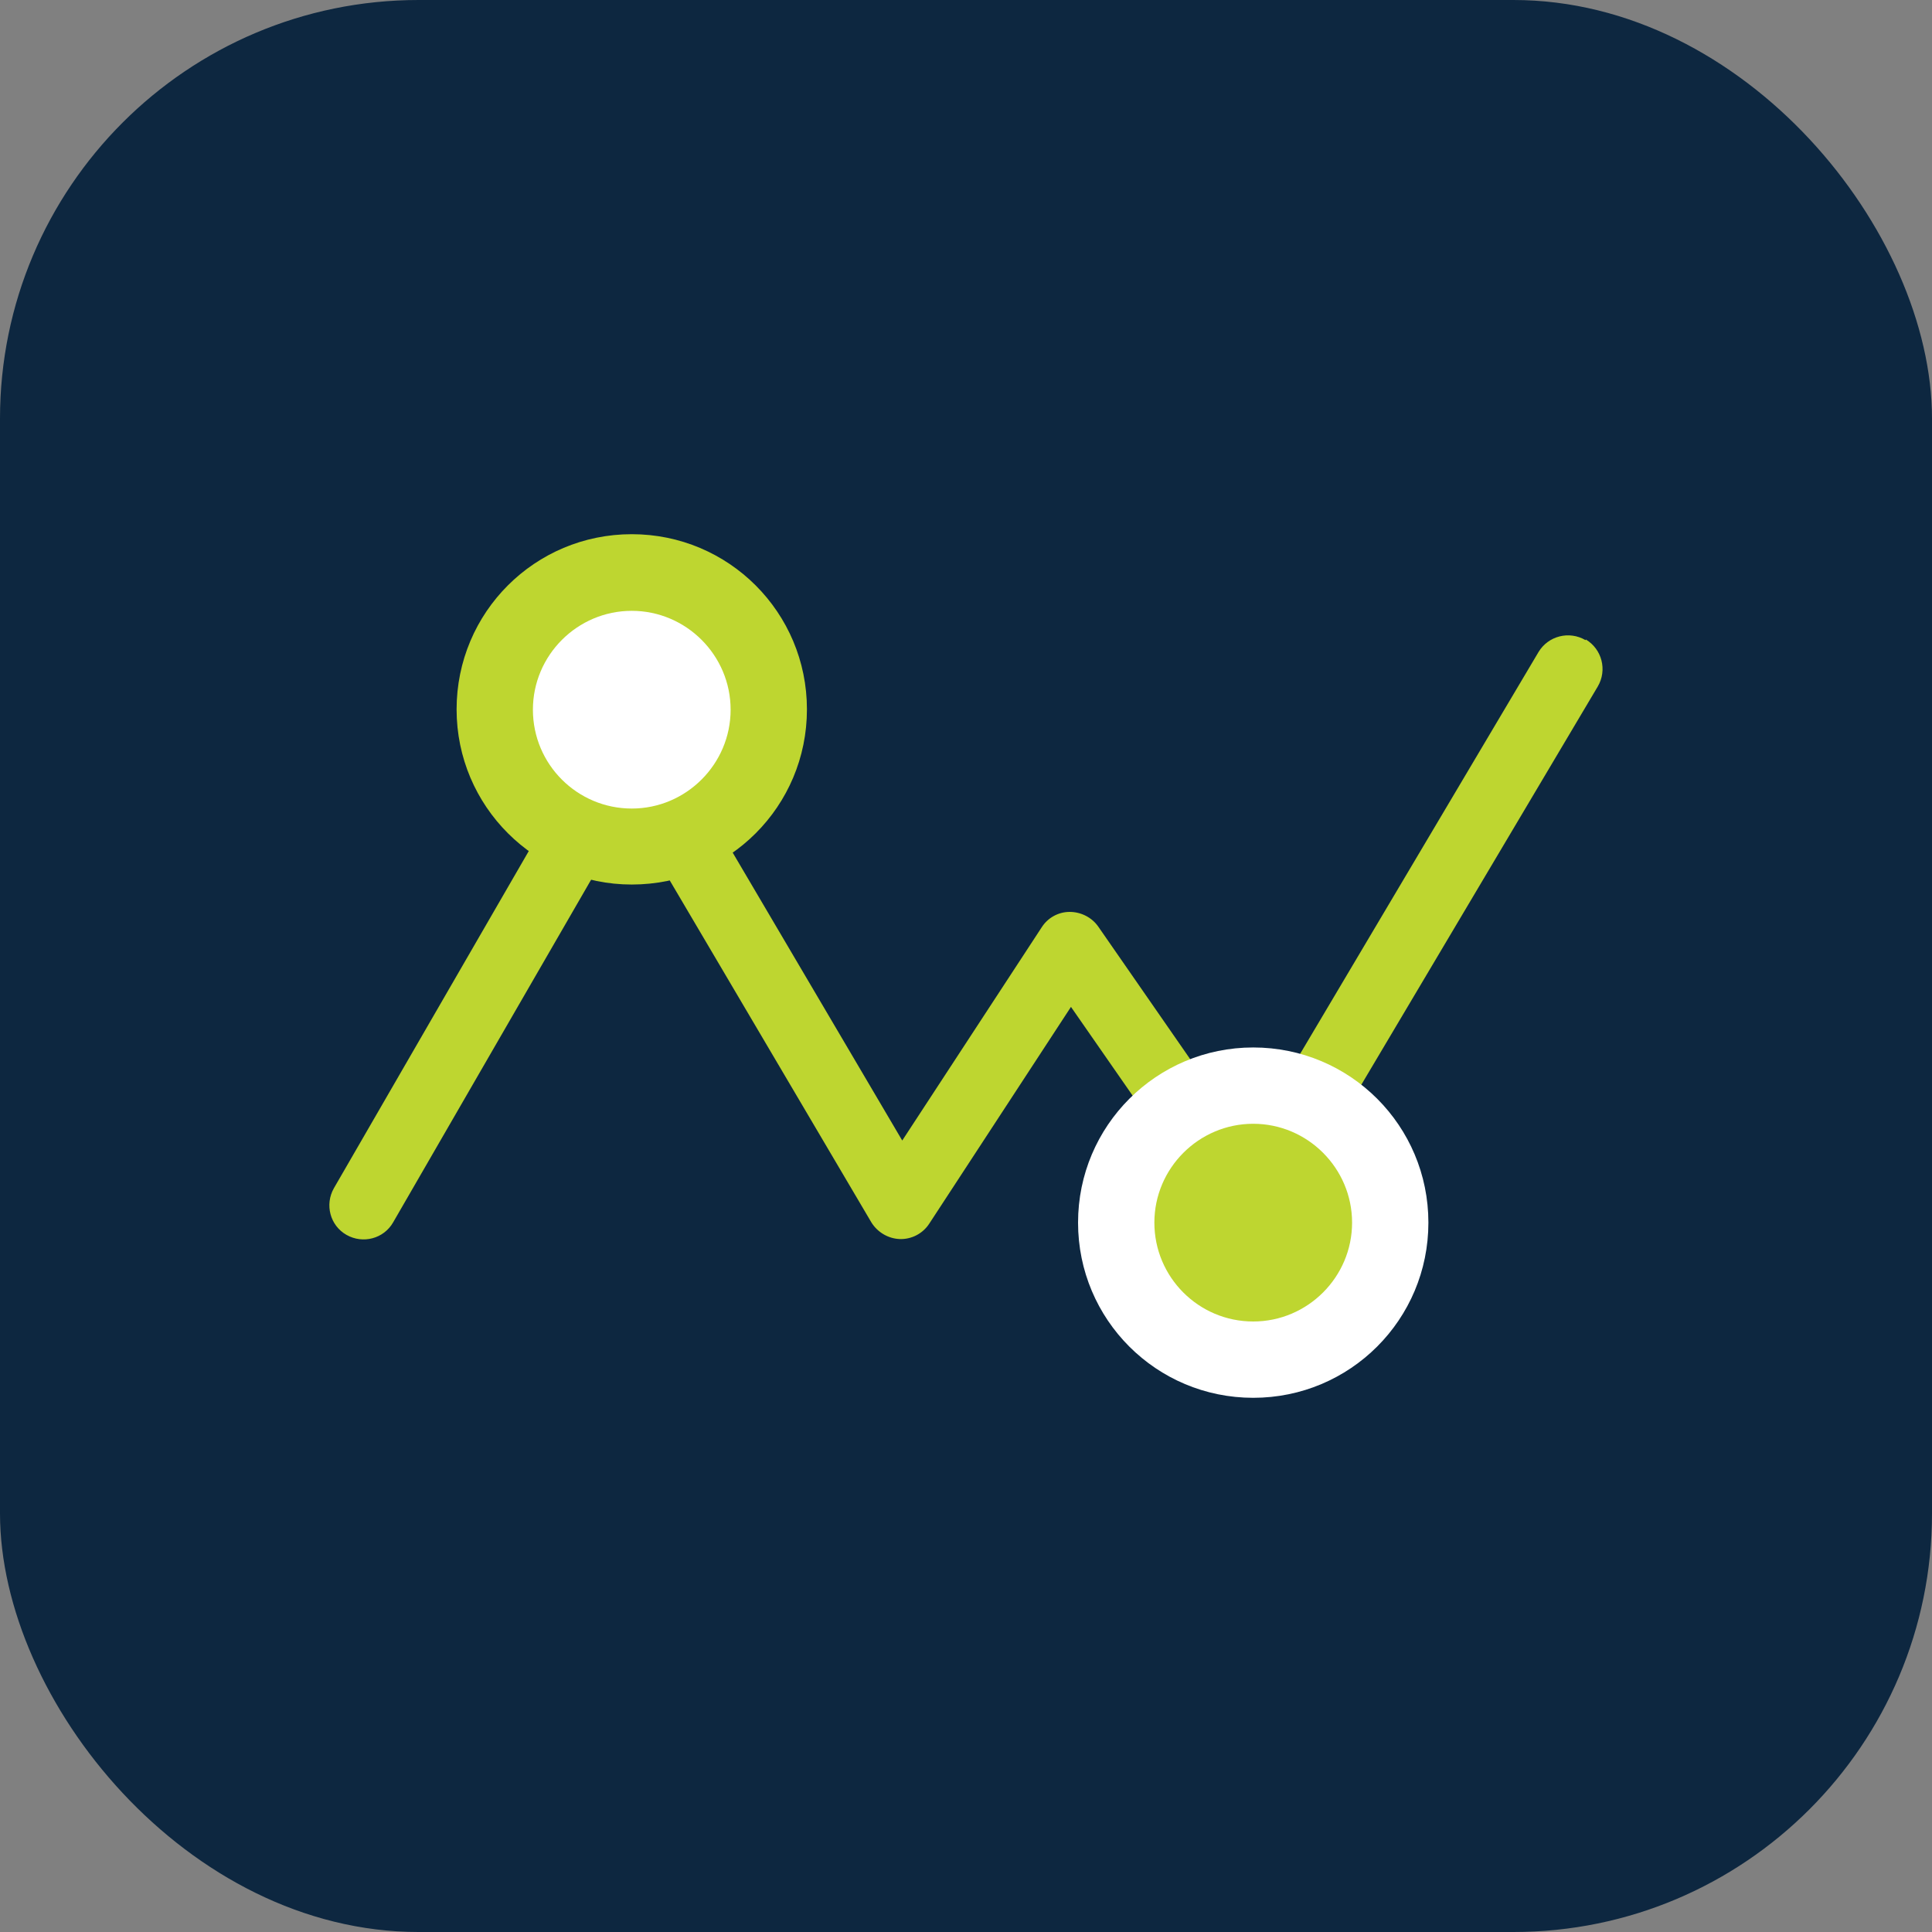
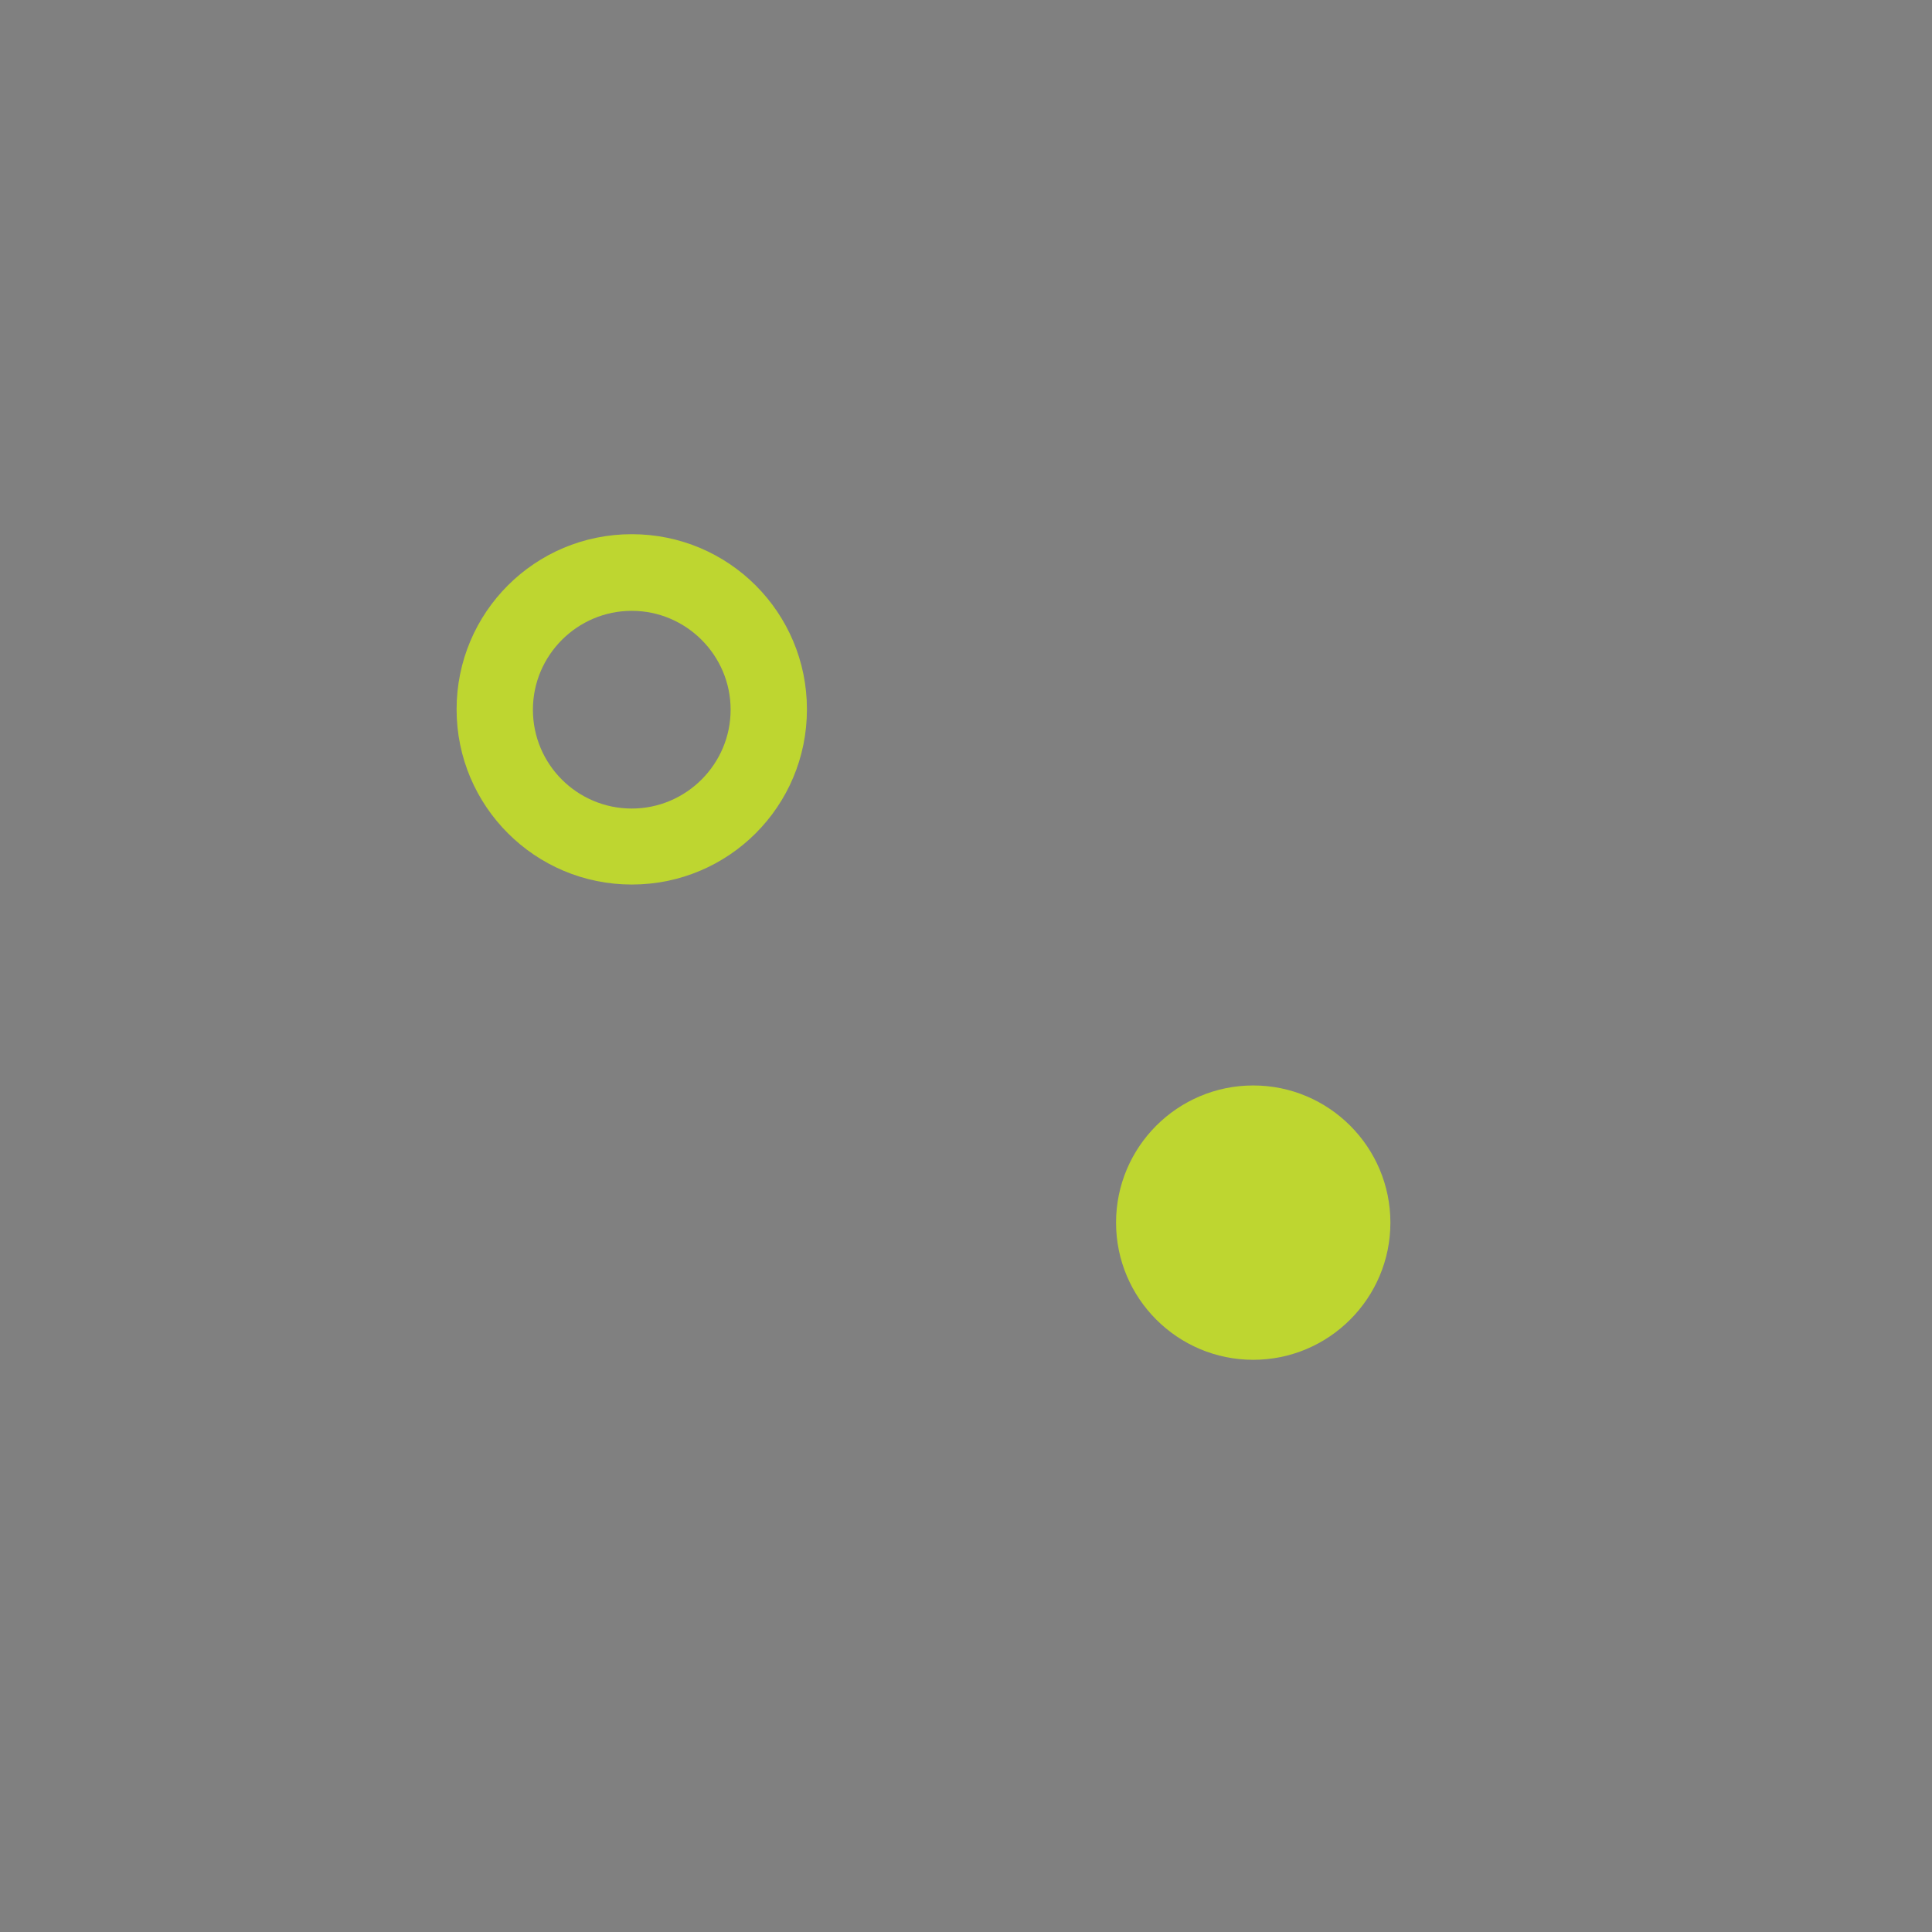
<svg xmlns="http://www.w3.org/2000/svg" id="Layer_2" data-name="Layer 2" viewBox="0 0 60 60">
  <rect x="0" y="0" width="60" height="60" fill="#808080" stroke="none" />
  <defs>
    <style>
      .cls-1, .cls-2 {
        fill: #bed630;
      }

      .cls-3 {
        fill: #0d2740;
      }

      .cls-4 {
        fill: #fff;
      }

      .cls-2 {
        fill-rule: evenodd;
      }
    </style>
  </defs>
  <g id="Base">
-     <rect class="cls-3" width="60" height="60" rx="13" ry="13" />
-   </g>
+     </g>
  <g id="Icon">
    <g>
-       <path class="cls-2" d="M49.25,19.86c.5.3.67.95.37,1.46l-9.88,16.64c-.18.31-.51.51-.88.52-.36.01-.7-.16-.91-.46l-4.69-6.75-4.4,6.73c-.2.31-.55.49-.91.48s-.7-.21-.89-.52l-7.5-12.72-7.35,12.72c-.29.51-.94.68-1.45.39-.51-.29-.68-.94-.39-1.45l8.26-14.29c.19-.33.54-.53.92-.53.38,0,.73.2.92.52l7.55,12.82,4.33-6.62c.19-.3.52-.48.87-.48.35,0,.69.17.89.46l4.64,6.69,9.03-15.22c.3-.5.95-.67,1.46-.37Z" />
      <path class="cls-1" d="M38.92,33.71c2.35,0,4.26,1.91,4.26,4.26s-1.91,4.26-4.26,4.26-4.26-1.91-4.26-4.26,1.91-4.26,4.26-4.26Z" />
-       <path class="cls-4" d="M38.92,32.53c-3,0-5.44,2.43-5.44,5.44s2.43,5.44,5.44,5.44,5.44-2.43,5.44-5.44-2.43-5.44-5.44-5.44h0ZM38.92,41.04c-1.7,0-3.07-1.38-3.07-3.07s1.38-3.07,3.07-3.07,3.07,1.38,3.07,3.07-1.38,3.07-3.07,3.07h0Z" />
-       <circle class="cls-4" cx="19.62" cy="22.04" r="4.26" transform="translate(-2.51 41.55) rotate(-89.71)" />
      <path class="cls-2" d="M16.55,22.04c0,1.7,1.38,3.07,3.07,3.07s3.07-1.38,3.07-3.07-1.38-3.07-3.07-3.07-3.07,1.38-3.07,3.07ZM19.62,27.47c-3,0-5.44-2.43-5.44-5.44s2.43-5.44,5.44-5.44,5.44,2.43,5.44,5.44-2.43,5.44-5.44,5.44Z" />
    </g>
  </g>
</svg>